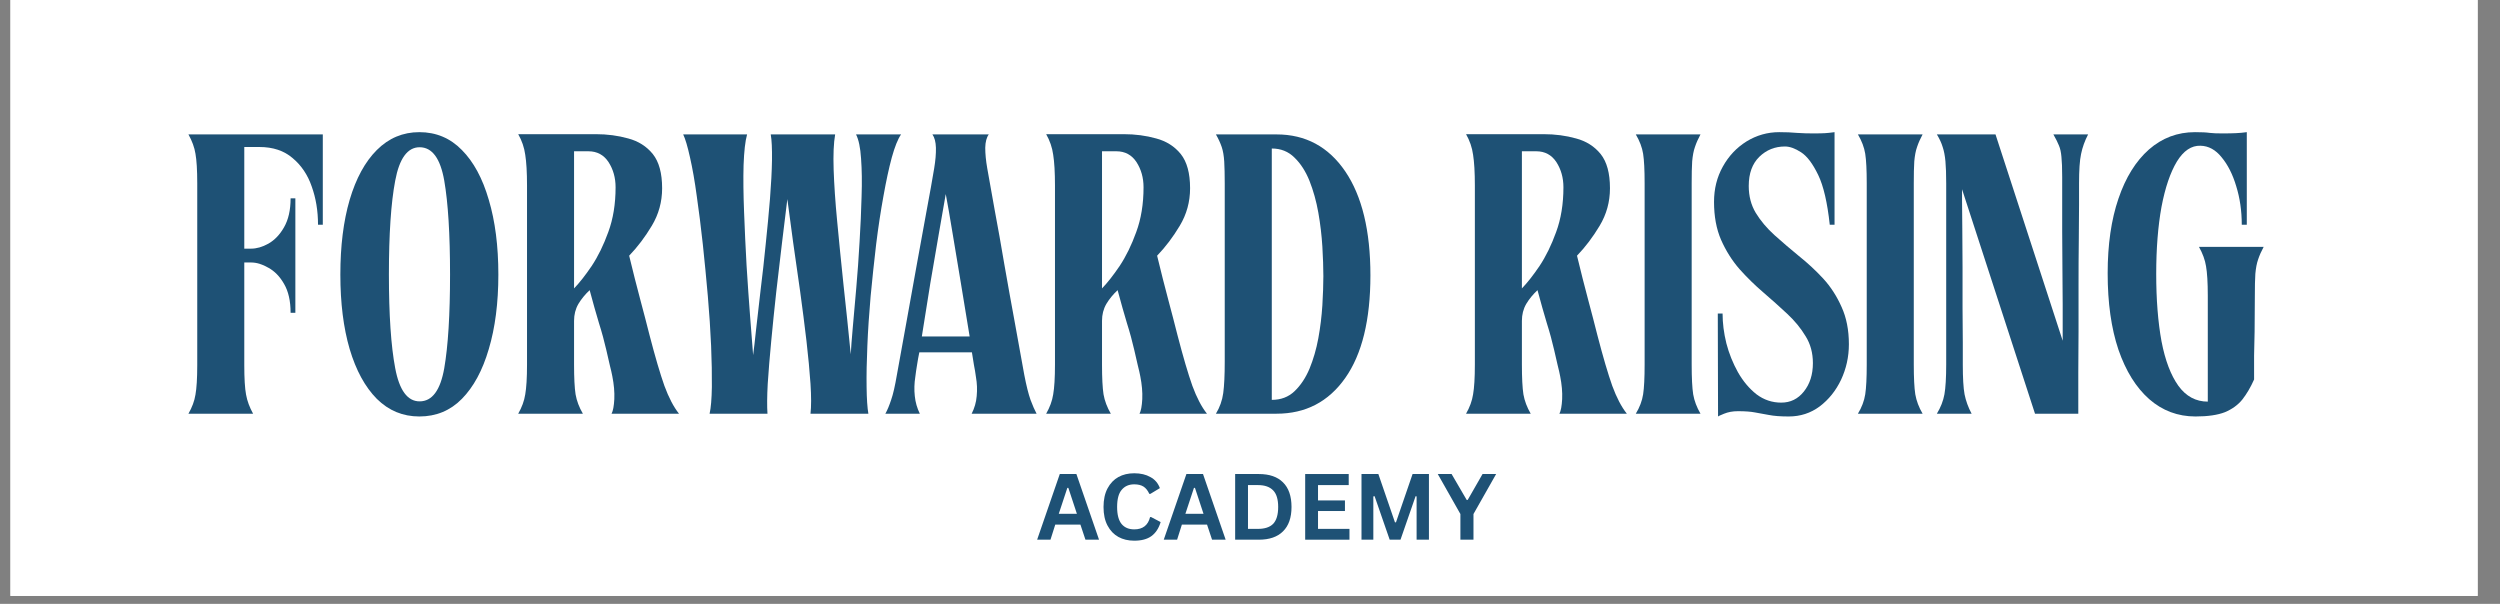
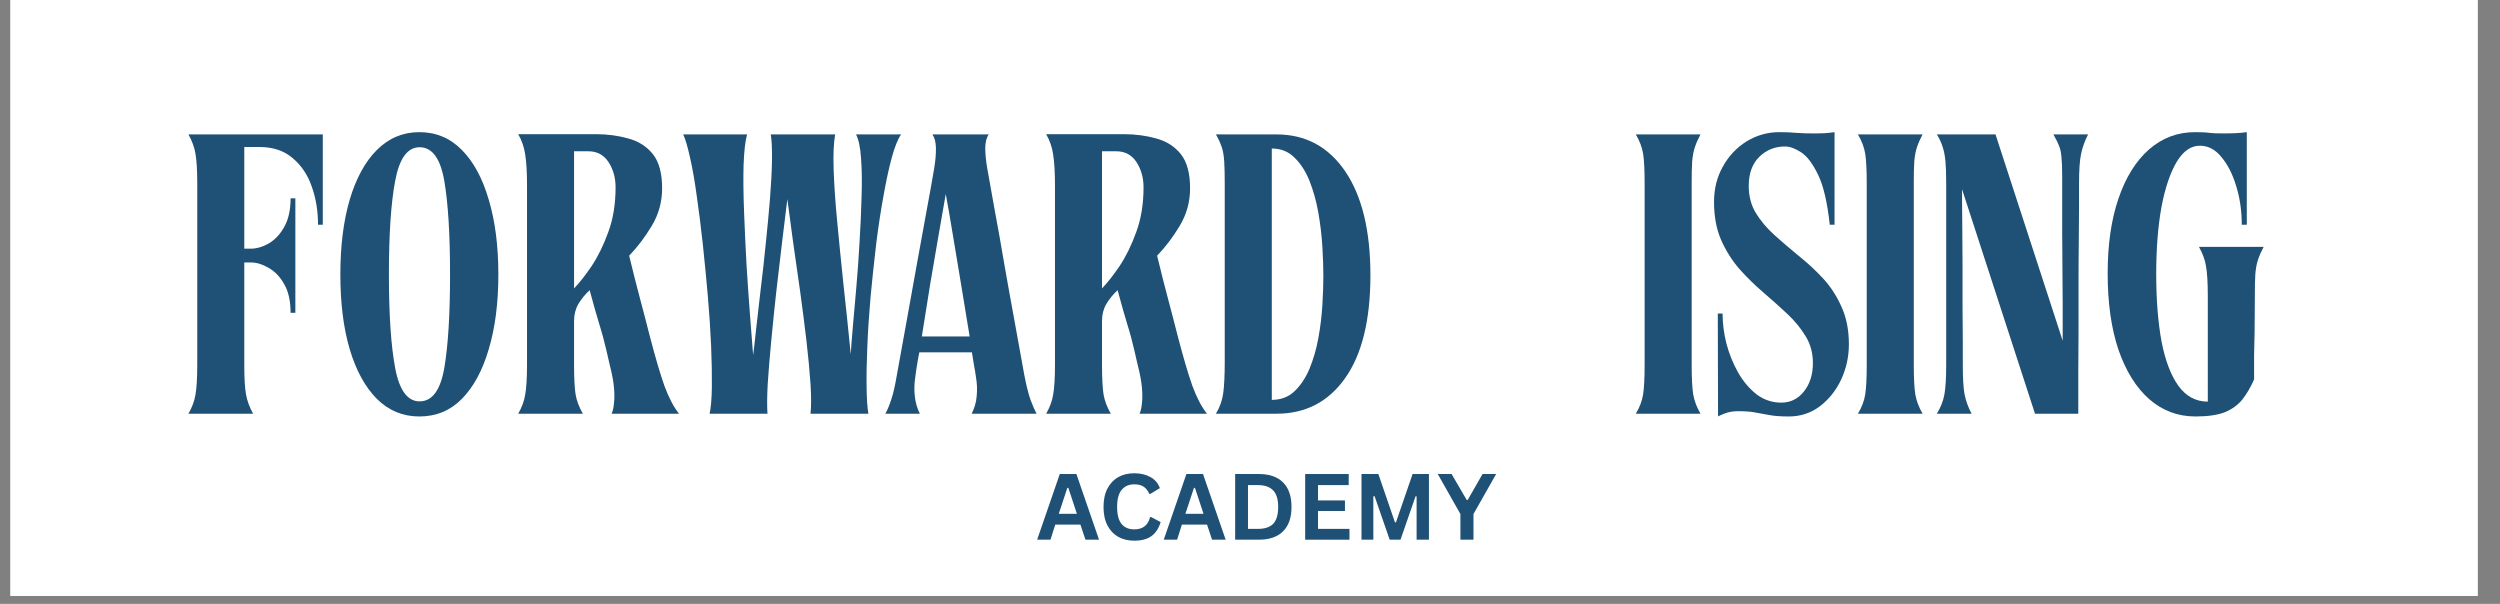
<svg xmlns="http://www.w3.org/2000/svg" width="207" zoomAndPan="magnify" viewBox="0 0 155.25 37.5" height="50" preserveAspectRatio="xMidYMid meet" version="1.0">
  <rect x="0" y="0" width="155.25" height="37.5" fill="#808080" stroke="none" />
  <defs>
    <g />
    <clipPath id="43473bed97">
      <path d="M 0.652 0 L 153.859 0 L 153.859 37.008 L 0.652 37.008 Z M 0.652 0" clip-rule="nonzero" />
    </clipPath>
    <clipPath id="80e0b6dc66">
      <path d="M 1 0.051 L 11 0.051 L 11 18 L 1 18 Z M 1 0.051" clip-rule="nonzero" />
    </clipPath>
    <clipPath id="b799bc3f5a">
-       <path d="M 11 0.051 L 21 0.051 L 21 18 L 11 18 Z M 11 0.051" clip-rule="nonzero" />
+       <path d="M 11 0.051 L 21 0.051 L 21 18 L 11 18 Z " clip-rule="nonzero" />
    </clipPath>
    <clipPath id="b0f9adf901">
      <path d="M 22 0.051 L 33 0.051 L 33 18 L 22 18 Z M 22 0.051" clip-rule="nonzero" />
    </clipPath>
    <clipPath id="e633b2dd8c">
      <path d="M 32 0.051 L 46 0.051 L 46 18 L 32 18 Z M 32 0.051" clip-rule="nonzero" />
    </clipPath>
    <clipPath id="232505dd5b">
      <path d="M 44 0.051 L 55 0.051 L 55 18 L 44 18 Z M 44 0.051" clip-rule="nonzero" />
    </clipPath>
    <clipPath id="89d2654952">
      <path d="M 54 0.051 L 65 0.051 L 65 18 L 54 18 Z M 54 0.051" clip-rule="nonzero" />
    </clipPath>
    <clipPath id="1bec1a660a">
      <path d="M 65 0.051 L 76 0.051 L 76 18 L 65 18 Z M 65 0.051" clip-rule="nonzero" />
    </clipPath>
    <clipPath id="d6c0dd05a9">
-       <path d="M 81 0.051 L 92 0.051 L 92 18 L 81 18 Z M 81 0.051" clip-rule="nonzero" />
-     </clipPath>
+       </clipPath>
    <clipPath id="9fb727f8b2">
      <path d="M 91 0.051 L 96 0.051 L 96 18 L 91 18 Z M 91 0.051" clip-rule="nonzero" />
    </clipPath>
    <clipPath id="2ef036031e">
      <path d="M 96 0.051 L 105 0.051 L 105 18 L 96 18 Z M 96 0.051" clip-rule="nonzero" />
    </clipPath>
    <clipPath id="9f002e4ef8">
      <path d="M 105 0.051 L 110 0.051 L 110 18 L 105 18 Z M 105 0.051" clip-rule="nonzero" />
    </clipPath>
    <clipPath id="f82a25f7fa">
      <path d="M 110 0.051 L 120 0.051 L 120 18 L 110 18 Z M 110 0.051" clip-rule="nonzero" />
    </clipPath>
    <clipPath id="fde2321a15">
      <path d="M 120 0.051 L 131 0.051 L 131 18 L 120 18 Z M 120 0.051" clip-rule="nonzero" />
    </clipPath>
    <clipPath id="0783009285">
      <rect x="0" width="137" y="0" height="24" />
    </clipPath>
    <clipPath id="50ca144643">
      <rect x="0" width="31" y="0" height="9" />
    </clipPath>
  </defs>
  <g clip-path="url(#43473bed97)">
    <path fill="#ffffff" d="M 0.652 0 L 153.859 0 L 153.859 37.008 L 0.652 37.008 Z M 0.652 0" fill-opacity="1" fill-rule="nonzero" />
    <path fill="#ffffff" d="M 0.652 0 L 153.859 0 L 153.859 37.008 L 0.652 37.008 Z M 0.652 0" fill-opacity="1" fill-rule="nonzero" />
  </g>
  <g transform="matrix(1, 0, 0, 1, 10, 8)">
    <g clip-path="url(#0783009285)">
      <g clip-path="url(#80e0b6dc66)">
        <g fill="#1e5175" fill-opacity="1">
          <g transform="translate(1.108, 17.691)">
            <g>
              <path d="M 0.594 0 C 0.82 -0.395 0.969 -0.789 1.031 -1.188 C 1.102 -1.582 1.141 -2.191 1.141 -3.016 L 1.141 -14.312 C 1.141 -15.133 1.102 -15.742 1.031 -16.141 C 0.969 -16.535 0.82 -16.938 0.594 -17.344 L 8.938 -17.344 L 8.938 -11.734 L 8.641 -11.734 C 8.641 -12.598 8.508 -13.391 8.25 -14.109 C 8 -14.836 7.602 -15.426 7.062 -15.875 C 6.531 -16.332 5.844 -16.562 5 -16.562 L 4.062 -16.562 L 4.062 -10.25 L 4.484 -10.25 C 4.828 -10.25 5.188 -10.352 5.562 -10.562 C 5.945 -10.781 6.27 -11.117 6.531 -11.578 C 6.801 -12.047 6.938 -12.645 6.938 -13.375 L 7.234 -13.375 L 7.234 -6.266 L 6.938 -6.266 C 6.938 -7.004 6.801 -7.602 6.531 -8.062 C 6.27 -8.52 5.945 -8.852 5.562 -9.062 C 5.188 -9.281 4.828 -9.391 4.484 -9.391 L 4.062 -9.391 L 4.062 -3.016 C 4.062 -2.191 4.098 -1.582 4.172 -1.188 C 4.242 -0.789 4.391 -0.395 4.609 0 Z M 0.594 0" />
            </g>
          </g>
        </g>
      </g>
      <g clip-path="url(#b799bc3f5a)">
        <g fill="#1e5175" fill-opacity="1">
          <g transform="translate(10.245, 17.691)">
            <g>
              <path d="M 5.797 0.172 C 4.773 0.172 3.895 -0.191 3.156 -0.922 C 2.426 -1.66 1.863 -2.691 1.469 -4.016 C 1.082 -5.336 0.891 -6.879 0.891 -8.641 C 0.891 -10.41 1.082 -11.957 1.469 -13.281 C 1.863 -14.613 2.426 -15.645 3.156 -16.375 C 3.895 -17.113 4.773 -17.484 5.797 -17.484 C 6.836 -17.484 7.719 -17.113 8.438 -16.375 C 9.164 -15.645 9.723 -14.613 10.109 -13.281 C 10.504 -11.957 10.703 -10.41 10.703 -8.641 C 10.703 -6.879 10.504 -5.336 10.109 -4.016 C 9.723 -2.691 9.164 -1.66 8.438 -0.922 C 7.719 -0.191 6.836 0.172 5.797 0.172 Z M 3.906 -8.641 C 3.906 -6.148 4.035 -4.211 4.297 -2.828 C 4.555 -1.453 5.062 -0.766 5.812 -0.766 C 6.594 -0.766 7.102 -1.453 7.344 -2.828 C 7.582 -4.211 7.703 -6.148 7.703 -8.641 C 7.703 -11.148 7.582 -13.094 7.344 -14.469 C 7.102 -15.852 6.594 -16.547 5.812 -16.547 C 5.062 -16.547 4.555 -15.852 4.297 -14.469 C 4.035 -13.094 3.906 -11.148 3.906 -8.641 Z M 3.906 -8.641" />
            </g>
          </g>
        </g>
      </g>
      <g clip-path="url(#b0f9adf901)">
        <g fill="#1e5175" fill-opacity="1">
          <g transform="translate(21.587, 17.691)">
            <g>
              <path d="M 0.594 0 C 0.82 -0.395 0.969 -0.797 1.031 -1.203 C 1.102 -1.609 1.141 -2.223 1.141 -3.047 L 1.141 -14.172 C 1.141 -14.992 1.102 -15.629 1.031 -16.078 C 0.969 -16.535 0.82 -16.961 0.594 -17.359 C 1.02 -17.359 1.52 -17.359 2.094 -17.359 C 2.676 -17.359 3.258 -17.359 3.844 -17.359 C 4.438 -17.359 4.957 -17.359 5.406 -17.359 C 6.125 -17.359 6.797 -17.27 7.422 -17.094 C 8.055 -16.926 8.566 -16.602 8.953 -16.125 C 9.336 -15.645 9.531 -14.938 9.531 -14 C 9.531 -13.156 9.316 -12.379 8.891 -11.672 C 8.473 -10.973 8.004 -10.352 7.484 -9.812 C 7.723 -8.82 7.953 -7.914 8.172 -7.094 C 8.391 -6.281 8.582 -5.539 8.75 -4.875 C 9.102 -3.52 9.41 -2.473 9.672 -1.734 C 9.941 -1.004 10.242 -0.426 10.578 0 L 6.391 0 C 6.484 -0.176 6.539 -0.477 6.562 -0.906 C 6.582 -1.344 6.539 -1.816 6.438 -2.328 C 6.406 -2.504 6.352 -2.734 6.281 -3.016 C 6.219 -3.297 6.145 -3.613 6.062 -3.969 C 5.945 -4.477 5.797 -5.031 5.609 -5.625 C 5.43 -6.219 5.238 -6.898 5.031 -7.672 C 4.75 -7.41 4.516 -7.125 4.328 -6.812 C 4.148 -6.5 4.062 -6.148 4.062 -5.766 L 4.062 -3.047 C 4.062 -2.223 4.094 -1.609 4.156 -1.203 C 4.227 -0.797 4.379 -0.395 4.609 0 Z M 4.953 -16.297 L 4.062 -16.297 L 4.062 -7.781 C 4.395 -8.125 4.758 -8.586 5.156 -9.172 C 5.551 -9.766 5.895 -10.469 6.188 -11.281 C 6.488 -12.094 6.641 -13.02 6.641 -14.062 C 6.641 -14.656 6.492 -15.176 6.203 -15.625 C 5.91 -16.07 5.492 -16.297 4.953 -16.297 Z M 4.953 -16.297" />
            </g>
          </g>
        </g>
      </g>
      <g clip-path="url(#e633b2dd8c)">
        <g fill="#1e5175" fill-opacity="1">
          <g transform="translate(32.16, 17.691)">
            <g>
              <path d="M 1.906 0 C 1.988 -0.363 2.035 -0.914 2.047 -1.656 C 2.055 -2.406 2.039 -3.258 2 -4.219 C 1.957 -5.188 1.891 -6.211 1.797 -7.297 C 1.703 -8.379 1.598 -9.457 1.484 -10.531 C 1.367 -11.602 1.242 -12.598 1.109 -13.516 C 0.984 -14.441 0.844 -15.242 0.688 -15.922 C 0.539 -16.598 0.398 -17.07 0.266 -17.344 L 4.234 -17.344 C 4.117 -16.926 4.047 -16.289 4.016 -15.438 C 3.992 -14.594 4.004 -13.625 4.047 -12.531 C 4.086 -11.438 4.141 -10.32 4.203 -9.188 C 4.273 -8.062 4.348 -7.008 4.422 -6.031 C 4.492 -5.062 4.555 -4.266 4.609 -3.641 C 4.66 -4.016 4.723 -4.555 4.797 -5.266 C 4.879 -5.984 4.973 -6.801 5.078 -7.719 C 5.191 -8.633 5.297 -9.57 5.391 -10.531 C 5.492 -11.5 5.582 -12.438 5.656 -13.344 C 5.727 -14.25 5.77 -15.051 5.781 -15.75 C 5.789 -16.457 5.766 -16.988 5.703 -17.344 L 9.703 -17.344 C 9.609 -16.812 9.578 -16.082 9.609 -15.156 C 9.641 -14.227 9.711 -13.16 9.828 -11.953 C 9.941 -10.754 10.07 -9.445 10.219 -8.031 C 10.375 -6.625 10.523 -5.176 10.672 -3.688 C 10.691 -4.07 10.734 -4.625 10.797 -5.344 C 10.859 -6.07 10.93 -6.898 11.016 -7.828 C 11.098 -8.754 11.164 -9.703 11.219 -10.672 C 11.281 -11.648 11.32 -12.586 11.344 -13.484 C 11.375 -14.379 11.363 -15.164 11.312 -15.844 C 11.27 -16.52 11.164 -17.02 11 -17.344 L 13.797 -17.344 C 13.598 -17.062 13.406 -16.582 13.219 -15.906 C 13.039 -15.238 12.867 -14.441 12.703 -13.516 C 12.535 -12.598 12.383 -11.602 12.25 -10.531 C 12.125 -9.457 12.008 -8.379 11.906 -7.297 C 11.812 -6.211 11.742 -5.188 11.703 -4.219 C 11.66 -3.258 11.645 -2.406 11.656 -1.656 C 11.664 -0.914 11.703 -0.363 11.766 0 L 8.172 0 C 8.223 -0.445 8.223 -1.066 8.172 -1.859 C 8.117 -2.648 8.035 -3.535 7.922 -4.516 C 7.805 -5.504 7.676 -6.523 7.531 -7.578 C 7.383 -8.629 7.238 -9.648 7.094 -10.641 C 6.957 -11.641 6.836 -12.535 6.734 -13.328 C 6.641 -12.535 6.531 -11.641 6.406 -10.641 C 6.289 -9.648 6.172 -8.629 6.047 -7.578 C 5.93 -6.523 5.828 -5.504 5.734 -4.516 C 5.641 -3.535 5.566 -2.648 5.516 -1.859 C 5.473 -1.066 5.469 -0.445 5.5 0 Z M 1.906 0" />
            </g>
          </g>
        </g>
      </g>
      <g clip-path="url(#232505dd5b)">
        <g fill="#1e5175" fill-opacity="1">
          <g transform="translate(44.715, 17.691)">
            <g>
              <path d="M 0.266 0 C 0.391 -0.219 0.508 -0.504 0.625 -0.859 C 0.75 -1.211 0.867 -1.734 0.984 -2.422 C 1.172 -3.43 1.367 -4.523 1.578 -5.703 C 1.797 -6.891 2.008 -8.078 2.219 -9.266 C 2.438 -10.453 2.641 -11.566 2.828 -12.609 C 3.023 -13.648 3.18 -14.523 3.297 -15.234 C 3.379 -15.723 3.414 -16.148 3.406 -16.516 C 3.395 -16.879 3.32 -17.156 3.188 -17.344 L 6.688 -17.344 C 6.551 -17.156 6.477 -16.879 6.469 -16.516 C 6.469 -16.148 6.508 -15.723 6.594 -15.234 C 6.719 -14.523 6.875 -13.648 7.062 -12.609 C 7.258 -11.566 7.457 -10.453 7.656 -9.266 C 7.863 -8.078 8.078 -6.891 8.297 -5.703 C 8.516 -4.523 8.711 -3.43 8.891 -2.422 C 9.023 -1.734 9.156 -1.211 9.281 -0.859 C 9.414 -0.504 9.539 -0.219 9.656 0 L 5.625 0 C 5.801 -0.344 5.906 -0.707 5.938 -1.094 C 5.977 -1.488 5.961 -1.883 5.891 -2.281 C 5.859 -2.531 5.816 -2.781 5.766 -3.031 C 5.723 -3.289 5.68 -3.551 5.641 -3.812 L 2.375 -3.812 C 2.32 -3.551 2.273 -3.289 2.234 -3.031 C 2.191 -2.781 2.156 -2.531 2.125 -2.281 C 2.062 -1.883 2.051 -1.488 2.094 -1.094 C 2.133 -0.707 2.238 -0.344 2.406 0 Z M 2.531 -4.797 L 5.5 -4.797 C 5.312 -5.922 5.129 -7.031 4.953 -8.125 C 4.773 -9.227 4.602 -10.258 4.438 -11.219 C 4.281 -12.176 4.141 -12.984 4.016 -13.641 C 3.898 -12.984 3.758 -12.176 3.594 -11.219 C 3.426 -10.258 3.25 -9.227 3.062 -8.125 C 2.883 -7.031 2.707 -5.922 2.531 -4.797 Z M 2.531 -4.797" />
            </g>
          </g>
        </g>
      </g>
      <g clip-path="url(#89d2654952)">
        <g fill="#1e5175" fill-opacity="1">
          <g transform="translate(54.373, 17.691)">
            <g>
              <path d="M 0.594 0 C 0.82 -0.395 0.969 -0.797 1.031 -1.203 C 1.102 -1.609 1.141 -2.223 1.141 -3.047 L 1.141 -14.172 C 1.141 -14.992 1.102 -15.629 1.031 -16.078 C 0.969 -16.535 0.82 -16.961 0.594 -17.359 C 1.02 -17.359 1.52 -17.359 2.094 -17.359 C 2.676 -17.359 3.258 -17.359 3.844 -17.359 C 4.438 -17.359 4.957 -17.359 5.406 -17.359 C 6.125 -17.359 6.797 -17.27 7.422 -17.094 C 8.055 -16.926 8.566 -16.602 8.953 -16.125 C 9.336 -15.645 9.531 -14.938 9.531 -14 C 9.531 -13.156 9.316 -12.379 8.891 -11.672 C 8.473 -10.973 8.004 -10.352 7.484 -9.812 C 7.723 -8.82 7.953 -7.914 8.172 -7.094 C 8.391 -6.281 8.582 -5.539 8.75 -4.875 C 9.102 -3.52 9.41 -2.473 9.672 -1.734 C 9.941 -1.004 10.242 -0.426 10.578 0 L 6.391 0 C 6.484 -0.176 6.539 -0.477 6.562 -0.906 C 6.582 -1.344 6.539 -1.816 6.438 -2.328 C 6.406 -2.504 6.352 -2.734 6.281 -3.016 C 6.219 -3.297 6.145 -3.613 6.062 -3.969 C 5.945 -4.477 5.797 -5.031 5.609 -5.625 C 5.43 -6.219 5.238 -6.898 5.031 -7.672 C 4.75 -7.41 4.516 -7.125 4.328 -6.812 C 4.148 -6.5 4.062 -6.148 4.062 -5.766 L 4.062 -3.047 C 4.062 -2.223 4.094 -1.609 4.156 -1.203 C 4.227 -0.797 4.379 -0.395 4.609 0 Z M 4.953 -16.297 L 4.062 -16.297 L 4.062 -7.781 C 4.395 -8.125 4.758 -8.586 5.156 -9.172 C 5.551 -9.766 5.895 -10.469 6.188 -11.281 C 6.488 -12.094 6.641 -13.02 6.641 -14.062 C 6.641 -14.656 6.492 -15.176 6.203 -15.625 C 5.91 -16.07 5.492 -16.297 4.953 -16.297 Z M 4.953 -16.297" />
            </g>
          </g>
        </g>
      </g>
      <g clip-path="url(#1bec1a660a)">
        <g fill="#1e5175" fill-opacity="1">
          <g transform="translate(64.947, 17.691)">
            <g>
              <path d="M 1.109 -14.297 C 1.109 -14.848 1.098 -15.301 1.078 -15.656 C 1.055 -16.02 1.004 -16.32 0.922 -16.562 C 0.836 -16.812 0.719 -17.07 0.562 -17.344 L 4.328 -17.344 C 6.129 -17.344 7.551 -16.578 8.594 -15.047 C 9.633 -13.516 10.156 -11.363 10.156 -8.594 C 10.156 -5.82 9.633 -3.695 8.594 -2.219 C 7.551 -0.738 6.129 0 4.328 0 L 0.562 0 C 0.801 -0.395 0.953 -0.82 1.016 -1.281 C 1.078 -1.75 1.109 -2.395 1.109 -3.219 Z M 4.031 -16.469 L 4.031 -0.859 C 4.594 -0.859 5.062 -1.035 5.438 -1.391 C 5.82 -1.754 6.133 -2.223 6.375 -2.797 C 6.613 -3.379 6.797 -4.008 6.922 -4.688 C 7.047 -5.375 7.129 -6.055 7.172 -6.734 C 7.211 -7.41 7.234 -8.016 7.234 -8.547 C 7.234 -9.078 7.211 -9.688 7.172 -10.375 C 7.129 -11.07 7.047 -11.773 6.922 -12.484 C 6.797 -13.191 6.613 -13.848 6.375 -14.453 C 6.133 -15.055 5.82 -15.539 5.438 -15.906 C 5.062 -16.281 4.594 -16.469 4.031 -16.469 Z M 4.031 -16.469" />
            </g>
          </g>
        </g>
      </g>
      <g fill="#1e5175" fill-opacity="1">
        <g transform="translate(75.743, 17.691)">
          <g />
        </g>
      </g>
      <g clip-path="url(#d6c0dd05a9)">
        <g fill="#1e5175" fill-opacity="1">
          <g transform="translate(80.448, 17.691)">
            <g>
              <path d="M 0.594 0 C 0.82 -0.395 0.969 -0.797 1.031 -1.203 C 1.102 -1.609 1.141 -2.223 1.141 -3.047 L 1.141 -14.172 C 1.141 -14.992 1.102 -15.629 1.031 -16.078 C 0.969 -16.535 0.82 -16.961 0.594 -17.359 C 1.02 -17.359 1.52 -17.359 2.094 -17.359 C 2.676 -17.359 3.258 -17.359 3.844 -17.359 C 4.438 -17.359 4.957 -17.359 5.406 -17.359 C 6.125 -17.359 6.797 -17.27 7.422 -17.094 C 8.055 -16.926 8.566 -16.602 8.953 -16.125 C 9.336 -15.645 9.531 -14.938 9.531 -14 C 9.531 -13.156 9.316 -12.379 8.891 -11.672 C 8.473 -10.973 8.004 -10.352 7.484 -9.812 C 7.723 -8.82 7.953 -7.914 8.172 -7.094 C 8.391 -6.281 8.582 -5.539 8.75 -4.875 C 9.102 -3.52 9.41 -2.473 9.672 -1.734 C 9.941 -1.004 10.242 -0.426 10.578 0 L 6.391 0 C 6.484 -0.176 6.539 -0.477 6.562 -0.906 C 6.582 -1.344 6.539 -1.816 6.438 -2.328 C 6.406 -2.504 6.352 -2.734 6.281 -3.016 C 6.219 -3.297 6.145 -3.613 6.062 -3.969 C 5.945 -4.477 5.797 -5.031 5.609 -5.625 C 5.43 -6.219 5.238 -6.898 5.031 -7.672 C 4.75 -7.41 4.516 -7.125 4.328 -6.812 C 4.148 -6.5 4.062 -6.148 4.062 -5.766 L 4.062 -3.047 C 4.062 -2.223 4.094 -1.609 4.156 -1.203 C 4.227 -0.797 4.379 -0.395 4.609 0 Z M 4.953 -16.297 L 4.062 -16.297 L 4.062 -7.781 C 4.395 -8.125 4.758 -8.586 5.156 -9.172 C 5.551 -9.766 5.895 -10.469 6.188 -11.281 C 6.488 -12.094 6.641 -13.02 6.641 -14.062 C 6.641 -14.656 6.492 -15.176 6.203 -15.625 C 5.91 -16.07 5.492 -16.297 4.953 -16.297 Z M 4.953 -16.297" />
            </g>
          </g>
        </g>
      </g>
      <g clip-path="url(#9fb727f8b2)">
        <g fill="#1e5175" fill-opacity="1">
          <g transform="translate(91.022, 17.691)">
            <g>
              <path d="M 0.562 0 C 0.801 -0.395 0.953 -0.797 1.016 -1.203 C 1.078 -1.609 1.109 -2.223 1.109 -3.047 L 1.109 -14.312 C 1.109 -15.133 1.078 -15.742 1.016 -16.141 C 0.953 -16.535 0.801 -16.938 0.562 -17.344 L 4.578 -17.344 C 4.43 -17.07 4.316 -16.812 4.234 -16.562 C 4.148 -16.32 4.094 -16.023 4.062 -15.672 C 4.039 -15.328 4.031 -14.875 4.031 -14.312 L 4.031 -3.047 C 4.031 -2.223 4.062 -1.609 4.125 -1.203 C 4.195 -0.797 4.348 -0.395 4.578 0 Z M 0.562 0" />
            </g>
          </g>
        </g>
      </g>
      <g clip-path="url(#2ef036031e)">
        <g fill="#1e5175" fill-opacity="1">
          <g transform="translate(95.925, 17.691)">
            <g>
              <path d="M 6.656 -3.141 C 6.656 -3.773 6.504 -4.332 6.203 -4.812 C 5.91 -5.301 5.531 -5.766 5.062 -6.203 C 4.594 -6.641 4.098 -7.082 3.578 -7.531 C 3.055 -7.977 2.562 -8.461 2.094 -8.984 C 1.633 -9.516 1.254 -10.117 0.953 -10.797 C 0.66 -11.473 0.516 -12.258 0.516 -13.156 C 0.516 -13.957 0.695 -14.688 1.062 -15.344 C 1.426 -16 1.914 -16.52 2.531 -16.906 C 3.156 -17.289 3.832 -17.484 4.562 -17.484 C 4.969 -17.484 5.336 -17.469 5.672 -17.438 C 6.016 -17.414 6.344 -17.406 6.656 -17.406 C 7.02 -17.406 7.273 -17.41 7.422 -17.422 C 7.578 -17.43 7.77 -17.453 8 -17.484 L 8 -11.734 L 7.703 -11.734 C 7.555 -13.109 7.316 -14.141 6.984 -14.828 C 6.648 -15.523 6.297 -15.992 5.922 -16.234 C 5.555 -16.473 5.223 -16.594 4.922 -16.594 C 4.297 -16.594 3.766 -16.379 3.328 -15.953 C 2.891 -15.523 2.672 -14.922 2.672 -14.141 C 2.672 -13.516 2.816 -12.957 3.109 -12.469 C 3.41 -11.977 3.797 -11.52 4.266 -11.094 C 4.742 -10.664 5.25 -10.234 5.781 -9.797 C 6.32 -9.367 6.828 -8.898 7.297 -8.391 C 7.766 -7.879 8.145 -7.289 8.438 -6.625 C 8.738 -5.969 8.891 -5.195 8.891 -4.312 C 8.891 -3.531 8.727 -2.797 8.406 -2.109 C 8.082 -1.43 7.641 -0.879 7.078 -0.453 C 6.516 -0.035 5.875 0.172 5.156 0.172 C 4.645 0.172 4.234 0.141 3.922 0.078 C 3.617 0.023 3.332 -0.023 3.062 -0.078 C 2.801 -0.129 2.445 -0.156 2 -0.156 C 1.676 -0.156 1.391 -0.102 1.141 0 C 0.891 0.102 0.766 0.16 0.766 0.172 L 0.75 -6.219 L 1.047 -6.219 C 1.047 -5.625 1.125 -5.008 1.281 -4.375 C 1.445 -3.738 1.688 -3.141 2 -2.578 C 2.32 -2.016 2.707 -1.555 3.156 -1.203 C 3.613 -0.859 4.125 -0.688 4.688 -0.688 C 5.258 -0.688 5.727 -0.914 6.094 -1.375 C 6.469 -1.844 6.656 -2.43 6.656 -3.141 Z M 6.656 -3.141" />
            </g>
          </g>
        </g>
      </g>
      <g clip-path="url(#9f002e4ef8)">
        <g fill="#1e5175" fill-opacity="1">
          <g transform="translate(104.815, 17.691)">
            <g>
              <path d="M 0.562 0 C 0.801 -0.395 0.953 -0.797 1.016 -1.203 C 1.078 -1.609 1.109 -2.223 1.109 -3.047 L 1.109 -14.312 C 1.109 -15.133 1.078 -15.742 1.016 -16.141 C 0.953 -16.535 0.801 -16.938 0.562 -17.344 L 4.578 -17.344 C 4.43 -17.07 4.316 -16.812 4.234 -16.562 C 4.148 -16.32 4.094 -16.023 4.062 -15.672 C 4.039 -15.328 4.031 -14.875 4.031 -14.312 L 4.031 -3.047 C 4.031 -2.223 4.062 -1.609 4.125 -1.203 C 4.195 -0.797 4.348 -0.395 4.578 0 Z M 0.562 0" />
            </g>
          </g>
        </g>
      </g>
      <g clip-path="url(#f82a25f7fa)">
        <g fill="#1e5175" fill-opacity="1">
          <g transform="translate(109.718, 17.691)">
            <g>
              <path d="M 0.562 0 C 0.801 -0.395 0.957 -0.797 1.031 -1.203 C 1.102 -1.609 1.141 -2.223 1.141 -3.047 L 1.141 -14.312 C 1.141 -14.875 1.125 -15.328 1.094 -15.672 C 1.062 -16.023 1.004 -16.32 0.922 -16.562 C 0.848 -16.812 0.727 -17.07 0.562 -17.344 L 4.203 -17.344 L 8.375 -4.531 C 8.375 -4.531 8.375 -4.734 8.375 -5.141 C 8.375 -5.555 8.375 -6.102 8.375 -6.781 C 8.375 -7.457 8.367 -8.191 8.359 -8.984 C 8.348 -9.773 8.344 -10.555 8.344 -11.328 C 8.344 -12.098 8.344 -12.781 8.344 -13.375 C 8.344 -13.969 8.344 -14.406 8.344 -14.688 C 8.344 -15.25 8.328 -15.672 8.297 -15.953 C 8.273 -16.234 8.223 -16.469 8.141 -16.656 C 8.066 -16.844 7.953 -17.07 7.797 -17.344 L 9.953 -17.344 C 9.742 -16.938 9.598 -16.531 9.516 -16.125 C 9.43 -15.727 9.391 -15.117 9.391 -14.297 C 9.391 -14.055 9.391 -13.617 9.391 -12.984 C 9.391 -12.348 9.383 -11.598 9.375 -10.734 C 9.363 -9.867 9.359 -8.945 9.359 -7.969 C 9.359 -7 9.359 -6.039 9.359 -5.094 C 9.359 -4.156 9.352 -3.301 9.344 -2.531 C 9.344 -1.77 9.344 -1.156 9.344 -0.688 C 9.344 -0.227 9.344 0 9.344 0 L 6.656 0 L 2.125 -13.938 C 2.125 -13.938 2.125 -13.707 2.125 -13.25 C 2.125 -12.801 2.129 -12.211 2.141 -11.484 C 2.148 -10.766 2.156 -9.973 2.156 -9.109 C 2.156 -8.254 2.156 -7.414 2.156 -6.594 C 2.164 -5.781 2.172 -5.055 2.172 -4.422 C 2.172 -3.785 2.172 -3.328 2.172 -3.047 C 2.172 -2.223 2.207 -1.609 2.281 -1.203 C 2.363 -0.797 2.508 -0.395 2.719 0 Z M 0.562 0" />
            </g>
          </g>
        </g>
      </g>
      <g clip-path="url(#fde2321a15)">
        <g fill="#1e5175" fill-opacity="1">
          <g transform="translate(119.995, 17.691)">
            <g>
              <path d="M 0.891 -8.719 C 0.891 -10.5 1.113 -12.047 1.562 -13.359 C 2.008 -14.672 2.641 -15.688 3.453 -16.406 C 4.273 -17.125 5.227 -17.484 6.312 -17.484 C 6.727 -17.484 7.035 -17.469 7.234 -17.438 C 7.43 -17.414 7.688 -17.406 8 -17.406 C 8.363 -17.406 8.648 -17.41 8.859 -17.422 C 9.078 -17.43 9.301 -17.453 9.531 -17.484 L 9.531 -11.734 L 9.219 -11.734 C 9.219 -12.598 9.102 -13.395 8.875 -14.125 C 8.656 -14.863 8.352 -15.461 7.969 -15.922 C 7.594 -16.391 7.156 -16.629 6.656 -16.641 C 6.094 -16.66 5.602 -16.332 5.188 -15.656 C 4.781 -14.977 4.461 -14.039 4.234 -12.844 C 4.016 -11.645 3.906 -10.254 3.906 -8.672 C 3.906 -7.086 4.016 -5.695 4.234 -4.5 C 4.461 -3.312 4.812 -2.391 5.281 -1.734 C 5.758 -1.078 6.367 -0.75 7.109 -0.75 L 7.109 -7.328 C 7.109 -8.148 7.07 -8.758 7 -9.156 C 6.938 -9.551 6.789 -9.953 6.562 -10.359 L 10.578 -10.359 C 10.43 -10.086 10.316 -9.828 10.234 -9.578 C 10.148 -9.336 10.094 -9.039 10.062 -8.688 C 10.039 -8.344 10.031 -7.891 10.031 -7.328 C 10.031 -6.422 10.023 -5.68 10.016 -5.109 C 10.004 -4.547 9.992 -4.047 9.984 -3.609 C 9.984 -3.172 9.984 -2.676 9.984 -2.125 C 9.766 -1.633 9.52 -1.219 9.25 -0.875 C 8.977 -0.539 8.617 -0.281 8.172 -0.094 C 7.723 0.082 7.113 0.172 6.344 0.172 C 5.25 0.172 4.289 -0.188 3.469 -0.906 C 2.656 -1.625 2.02 -2.645 1.562 -3.969 C 1.113 -5.301 0.891 -6.883 0.891 -8.719 Z M 0.891 -8.719" />
            </g>
          </g>
        </g>
      </g>
      <g fill="#1e5175" fill-opacity="1">
        <g transform="translate(131.214, 17.691)">
          <g />
        </g>
      </g>
    </g>
  </g>
  <g transform="matrix(1, 0, 0, 1, 63, 27)">
    <g clip-path="url(#50ca144643)">
      <g fill="#1e5175" fill-opacity="1">
        <g transform="translate(1.344, 6.515)">
          <g>
            <path d="M 3.906 0 L 3.062 0 L 2.75 -0.938 L 1.188 -0.938 L 0.891 0 L 0.062 0 L 1.469 -4.078 L 2.5 -4.078 Z M 1.938 -3.219 L 1.406 -1.609 L 2.531 -1.609 L 2 -3.219 Z M 1.938 -3.219" />
          </g>
        </g>
      </g>
      <g fill="#1e5175" fill-opacity="1">
        <g transform="translate(5.217, 6.515)">
          <g>
            <path d="M 2.219 0.062 C 1.844 0.062 1.516 -0.016 1.234 -0.172 C 0.953 -0.328 0.727 -0.562 0.562 -0.875 C 0.395 -1.188 0.312 -1.57 0.312 -2.031 C 0.312 -2.488 0.395 -2.875 0.562 -3.188 C 0.727 -3.5 0.953 -3.734 1.234 -3.891 C 1.516 -4.047 1.844 -4.125 2.219 -4.125 C 2.613 -4.125 2.945 -4.047 3.219 -3.891 C 3.5 -3.742 3.695 -3.516 3.812 -3.203 L 3.219 -2.844 L 3.156 -2.844 C 3.062 -3.051 2.941 -3.203 2.797 -3.297 C 2.648 -3.391 2.457 -3.438 2.219 -3.438 C 1.883 -3.438 1.625 -3.32 1.438 -3.094 C 1.25 -2.875 1.156 -2.52 1.156 -2.031 C 1.156 -1.551 1.25 -1.195 1.438 -0.969 C 1.625 -0.75 1.883 -0.641 2.219 -0.641 C 2.75 -0.641 3.078 -0.895 3.203 -1.406 L 3.266 -1.406 L 3.859 -1.094 C 3.742 -0.707 3.551 -0.414 3.281 -0.219 C 3.02 -0.031 2.664 0.062 2.219 0.062 Z M 2.219 0.062" />
          </g>
        </g>
        <g transform="translate(9.207, 6.515)">
          <g>
            <path d="M 3.906 0 L 3.062 0 L 2.75 -0.938 L 1.188 -0.938 L 0.891 0 L 0.062 0 L 1.469 -4.078 L 2.5 -4.078 Z M 1.938 -3.219 L 1.406 -1.609 L 2.531 -1.609 L 2 -3.219 Z M 1.938 -3.219" />
          </g>
        </g>
        <g transform="translate(13.172, 6.515)">
          <g>
            <path d="M 2 -4.078 C 2.656 -4.078 3.156 -3.906 3.5 -3.562 C 3.852 -3.219 4.031 -2.707 4.031 -2.031 C 4.031 -1.363 3.852 -0.859 3.5 -0.516 C 3.156 -0.172 2.656 0 2 0 L 0.531 0 L 0.531 -4.078 Z M 1.953 -0.672 C 2.367 -0.672 2.68 -0.773 2.891 -0.984 C 3.098 -1.203 3.203 -1.551 3.203 -2.031 C 3.203 -2.508 3.098 -2.852 2.891 -3.062 C 2.68 -3.281 2.367 -3.391 1.953 -3.391 L 1.328 -3.391 L 1.328 -0.672 Z M 1.953 -0.672" />
          </g>
        </g>
        <g transform="translate(17.521, 6.515)">
          <g>
            <path d="M 1.328 -1.781 L 1.328 -0.672 L 3.281 -0.672 L 3.281 0 L 0.531 0 L 0.531 -4.078 L 3.234 -4.078 L 3.234 -3.391 L 1.328 -3.391 L 1.328 -2.438 L 3 -2.438 L 3 -1.781 Z M 1.328 -1.781" />
          </g>
        </g>
        <g transform="translate(21.018, 6.515)">
          <g>
            <path d="M 1.266 0 L 0.531 0 L 0.531 -4.078 L 1.578 -4.078 L 2.609 -1.078 L 2.672 -1.078 L 3.703 -4.078 L 4.719 -4.078 L 4.719 0 L 3.953 0 L 3.953 -2.688 L 3.891 -2.703 L 2.953 0 L 2.281 0 L 1.344 -2.703 L 1.266 -2.688 Z M 1.266 0" />
          </g>
        </g>
        <g transform="translate(26.269, 6.515)">
          <g>
            <path d="M 2.234 0 L 1.422 0 L 1.422 -1.594 L 0.016 -4.078 L 0.875 -4.078 L 1.812 -2.469 L 1.875 -2.469 L 2.797 -4.078 L 3.641 -4.078 L 2.234 -1.594 Z M 2.234 0" />
          </g>
        </g>
      </g>
    </g>
  </g>
</svg>